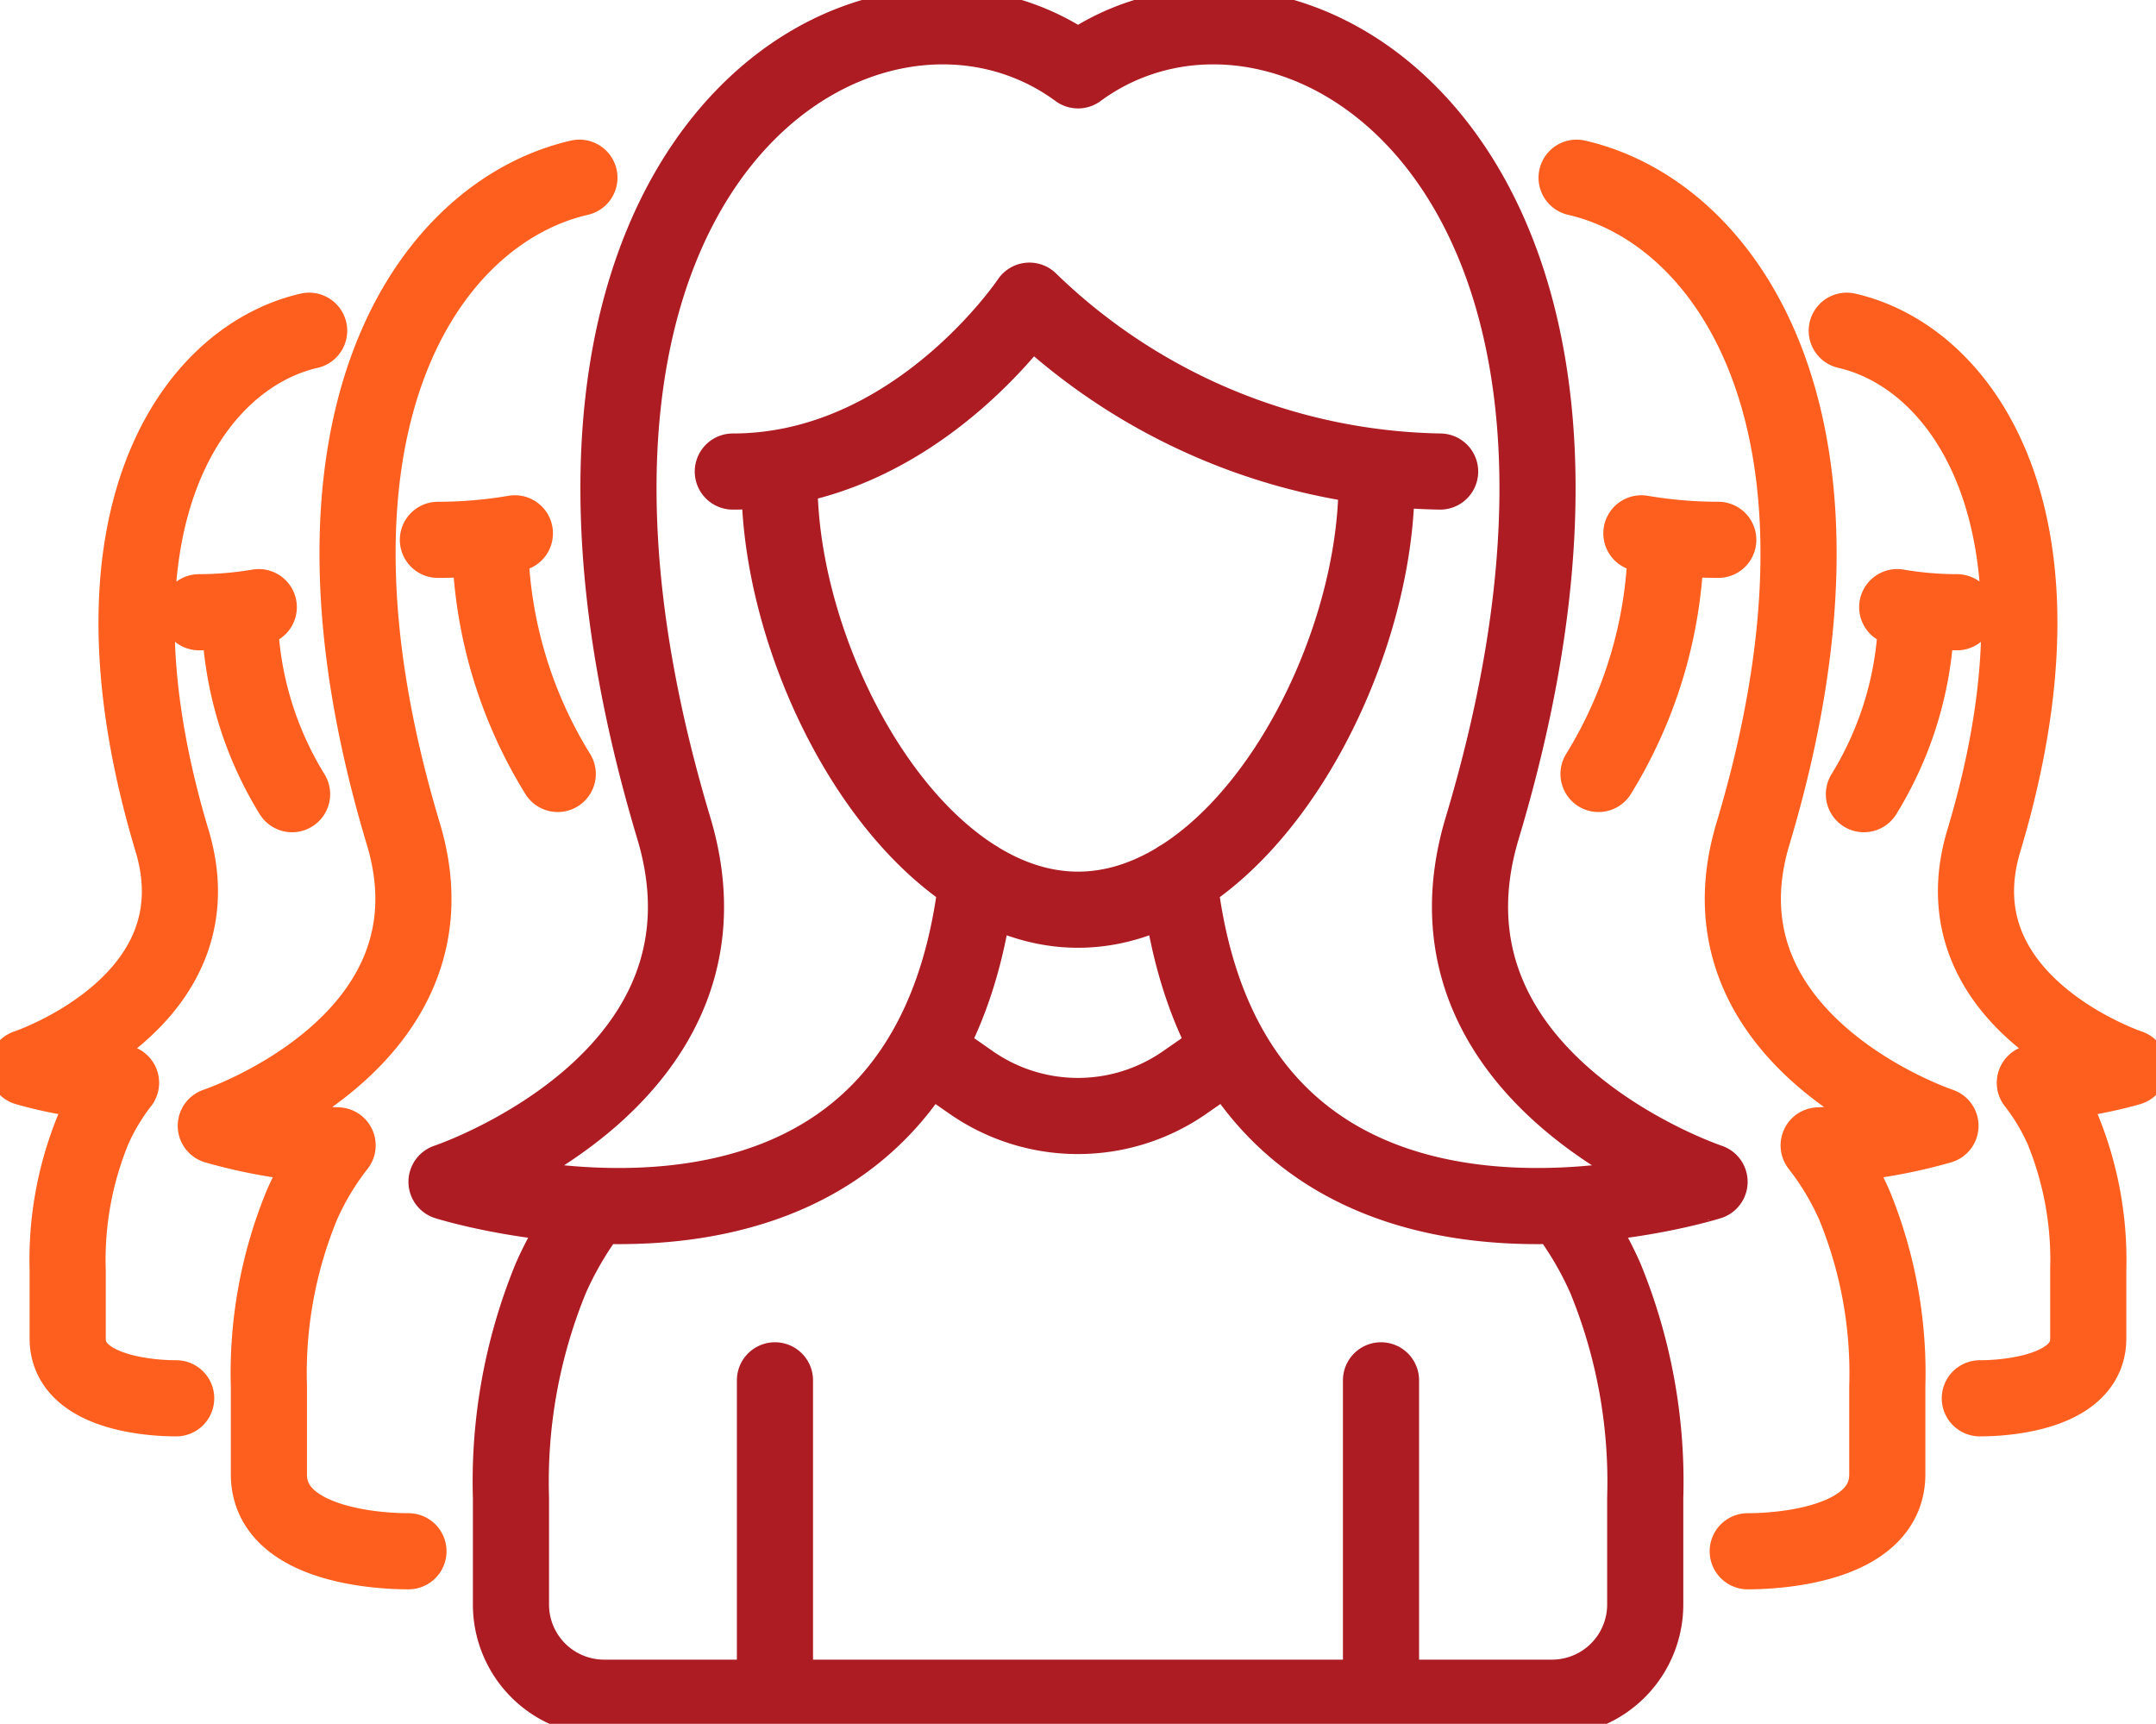
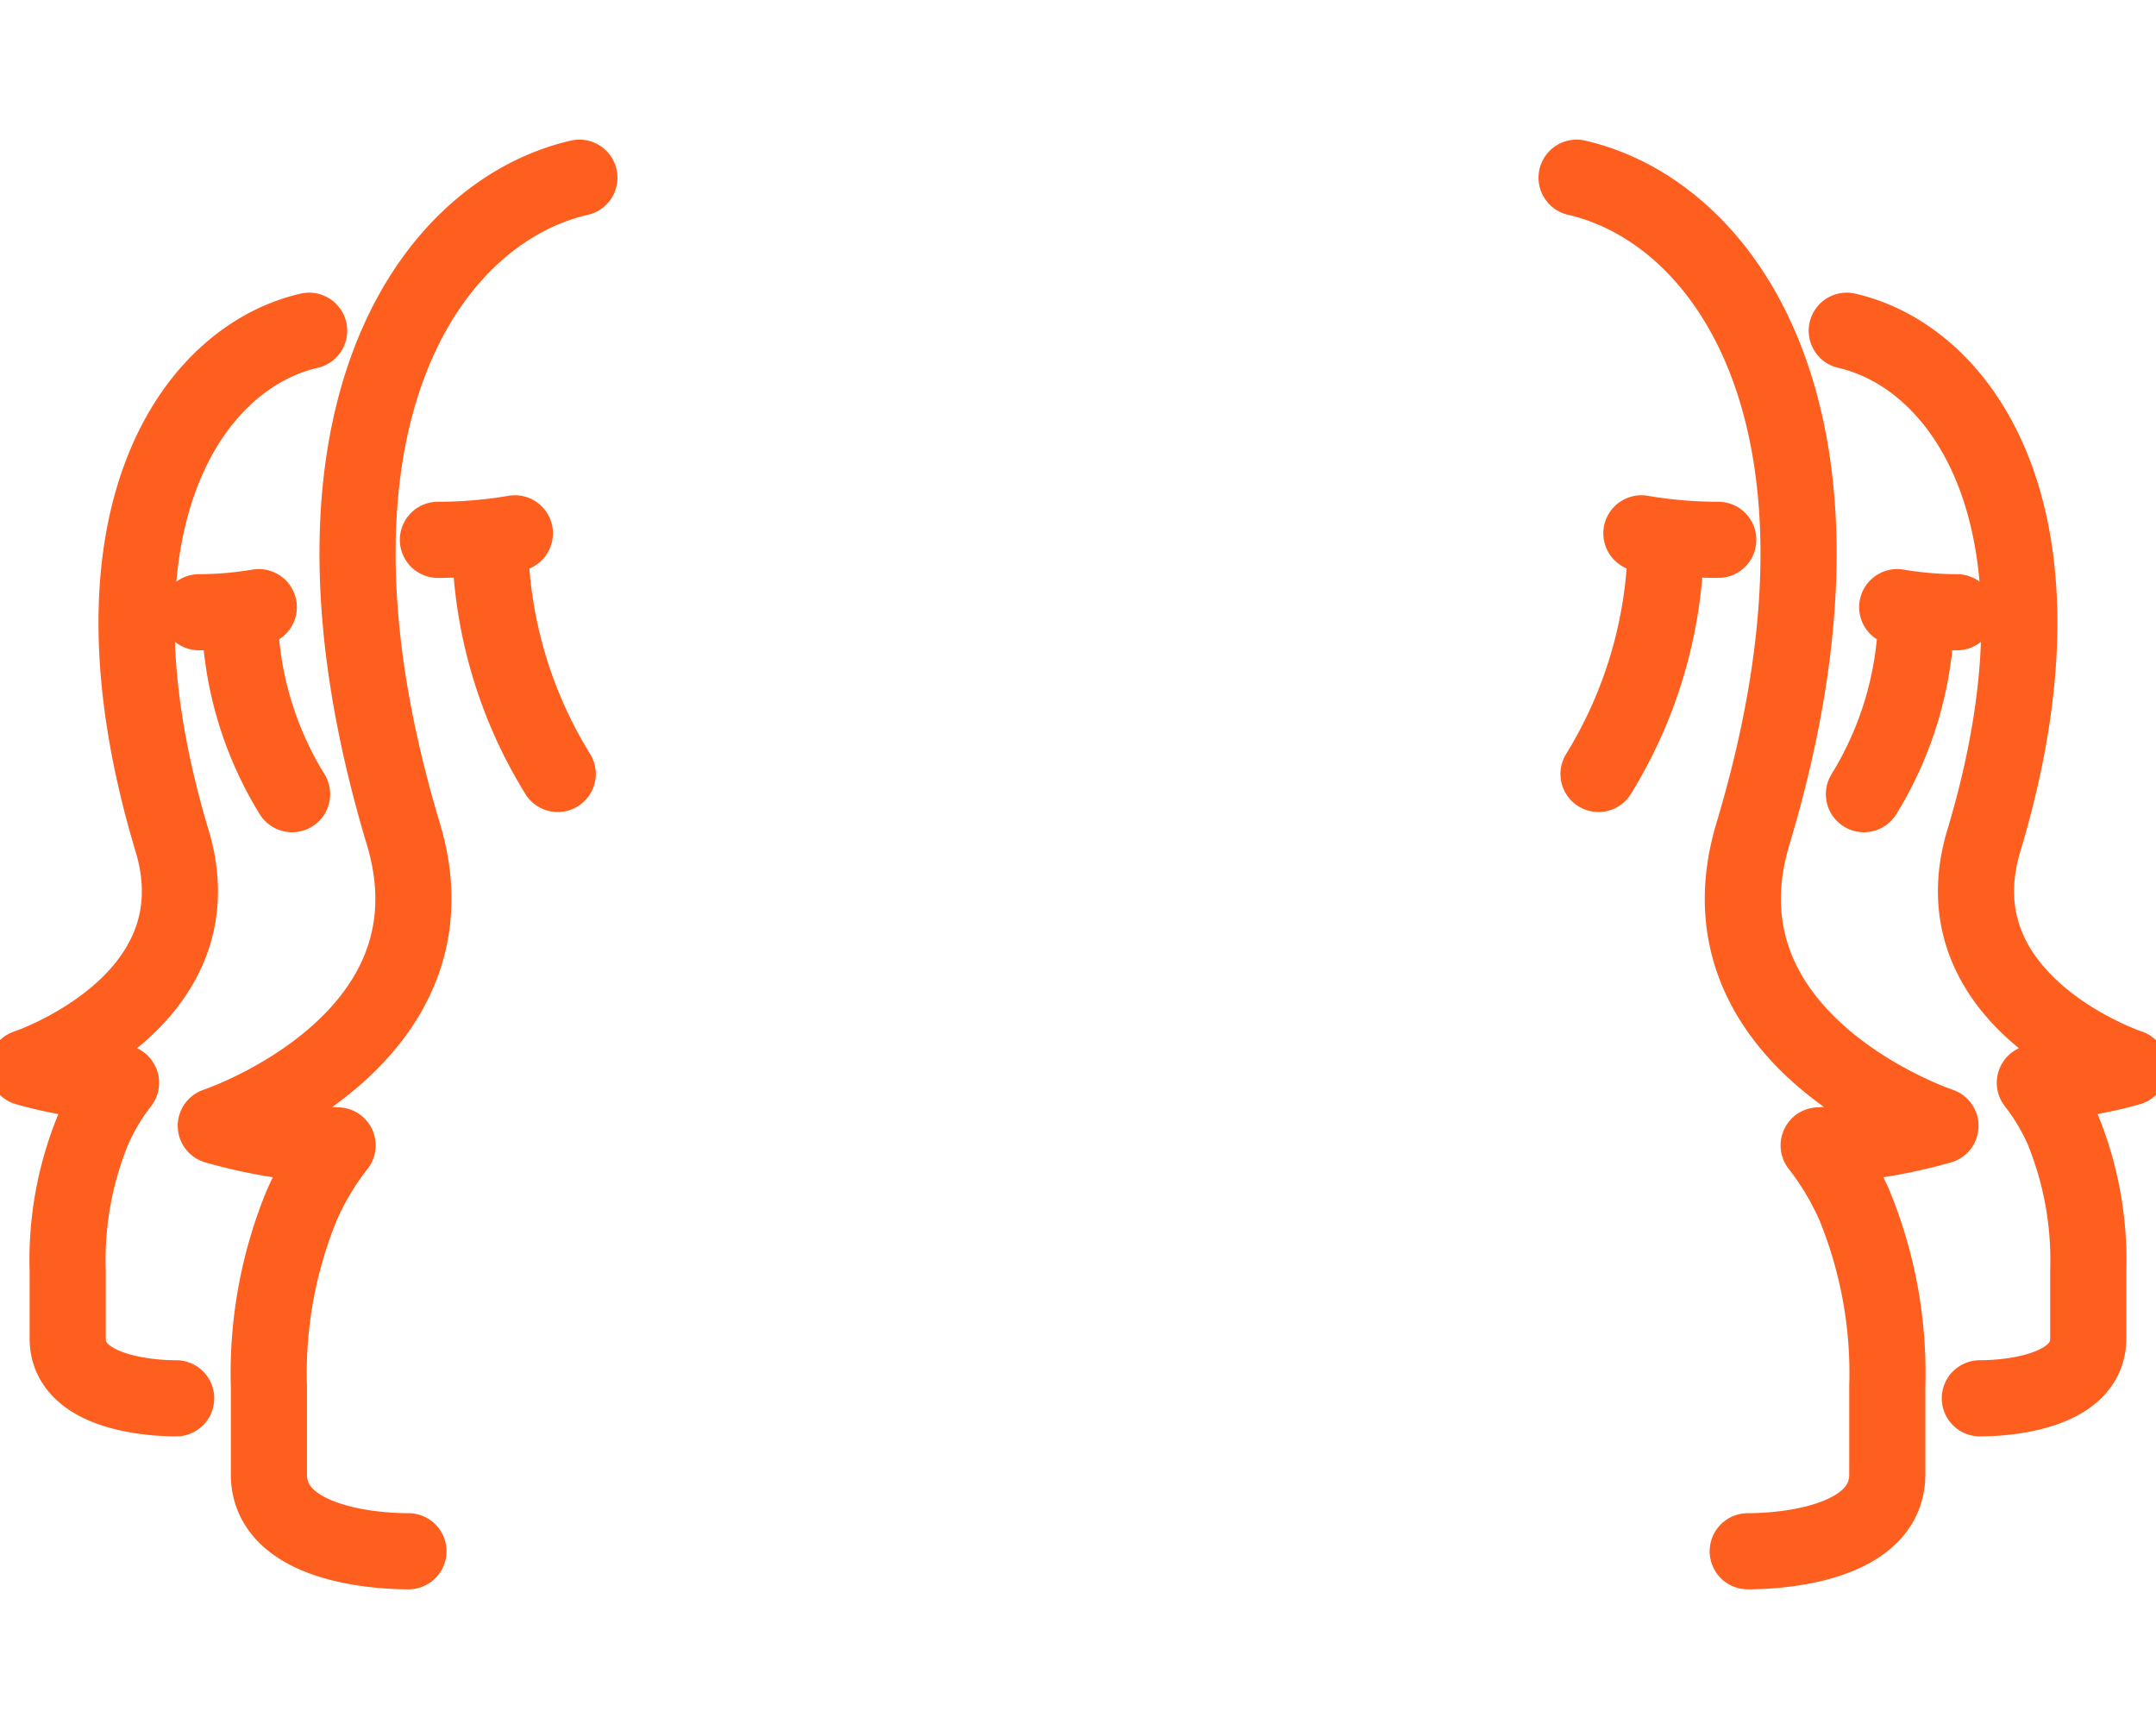
<svg xmlns="http://www.w3.org/2000/svg" width="56.638" height="45.283" viewBox="0 0 56.638 45.283">
  <defs>
    <clipPath id="clip-path">
      <path id="Path_50730" data-name="Path 50730" d="M0,20.2H56.638V-25.088H0Z" transform="translate(0 25.088)" fill="none" />
    </clipPath>
  </defs>
  <g id="Group_159029" data-name="Group 159029" transform="translate(0 25.088)">
    <g id="Group_159028" data-name="Group 159028" transform="translate(0 -25.088)" clip-path="url(#clip-path)">
      <g id="Group_159026" data-name="Group 159026" transform="translate(11.73 0.691)">
-         <path id="Path_50728" data-name="Path 50728" d="M3.848,15.863V24.2M15.75,7.248l-1.143.794a4.909,4.909,0,0,1-5.6,0L7.869,7.248m11.9,8.615V24.2M19.652-7.727C19.652-2.914,16.14,3.5,11.81,3.5S3.967-2.914,3.967-7.727M2.741-8.01c4.8,0,7.792-4.489,7.792-4.489A15.87,15.87,0,0,0,21.322-8.01M11.81-18.549C6.391-22.531-4.11-16.313,1.191,1.358c1.991,6.637-5.971,9.29-5.971,9.29S7.828,14.63,9.154,2.685M11.81-18.549c5.417-3.982,15.918,2.236,10.617,19.907-1.991,6.637,5.973,9.29,5.973,9.29S15.791,14.63,14.463,2.685M-.9,11.273A9.01,9.01,0,0,0-2.04,13.179a14.082,14.082,0,0,0-1.047,5.772v2.8A2.447,2.447,0,0,0-.639,24.2h24.9a2.449,2.449,0,0,0,2.449-2.448v-2.8a14.082,14.082,0,0,0-1.047-5.772,9.01,9.01,0,0,0-1.141-1.906" transform="translate(4.78 19.706)" fill="none" stroke="#ad1c23" stroke-linecap="round" stroke-linejoin="round" stroke-width="2" />
-       </g>
+         </g>
      <g id="Group_159027" data-name="Group 159027" transform="translate(0.691 4.669)">
        <path id="Path_50729" data-name="Path 50729" d="M19.208,4.346a11.9,11.9,0,0,1-1.767,5.917m1.126-6.321a12.044,12.044,0,0,0,2.02.171m.774,26.569c1.115,0,3.666-.274,3.666-2.02V26.356a11.621,11.621,0,0,0-.863-4.762,7.387,7.387,0,0,0-.94-1.574h0a13.661,13.661,0,0,0,3.2-.514s-6.57-2.189-4.928-7.664C24.709,1.135,20.89-4.475,16.865-5.4M25.787,6.194a9.255,9.255,0,0,1-1.374,4.6m.875-4.913a9.493,9.493,0,0,0,1.57.134m.6,20.649c.866,0,2.848-.213,2.848-1.569V23.3a9.057,9.057,0,0,0-.67-3.7,5.818,5.818,0,0,0-.733-1.224,10.7,10.7,0,0,0,2.489-.4s-5.106-1.7-3.83-5.956c2.5-8.323-.471-12.682-3.6-13.4M-11.674,4.346A11.88,11.88,0,0,0-9.9,10.263m-1.126-6.321a12.066,12.066,0,0,1-2.022.171m-.774,26.569c-1.115,0-3.666-.274-3.666-2.02V26.356a11.621,11.621,0,0,1,.863-4.762,7.32,7.32,0,0,1,.942-1.574h0a13.638,13.638,0,0,1-3.2-.514s6.57-2.189,4.928-7.664C-17.175,1.135-13.356-4.475-9.331-5.4M-18.253,6.194a9.255,9.255,0,0,0,1.374,4.6m-.875-4.913a9.476,9.476,0,0,1-1.57.134m-.6,20.649c-.868,0-2.85-.213-2.85-1.569V23.3a9.026,9.026,0,0,1,.671-3.7,5.737,5.737,0,0,1,.731-1.224h0a10.669,10.669,0,0,1-2.487-.4s5.106-1.7,3.828-5.956c-2.5-8.323.471-12.682,3.6-13.4" transform="translate(23.861 5.399)" fill="none" stroke="#ff5f1e" stroke-linecap="round" stroke-linejoin="round" stroke-width="2" />
      </g>
    </g>
  </g>
</svg>